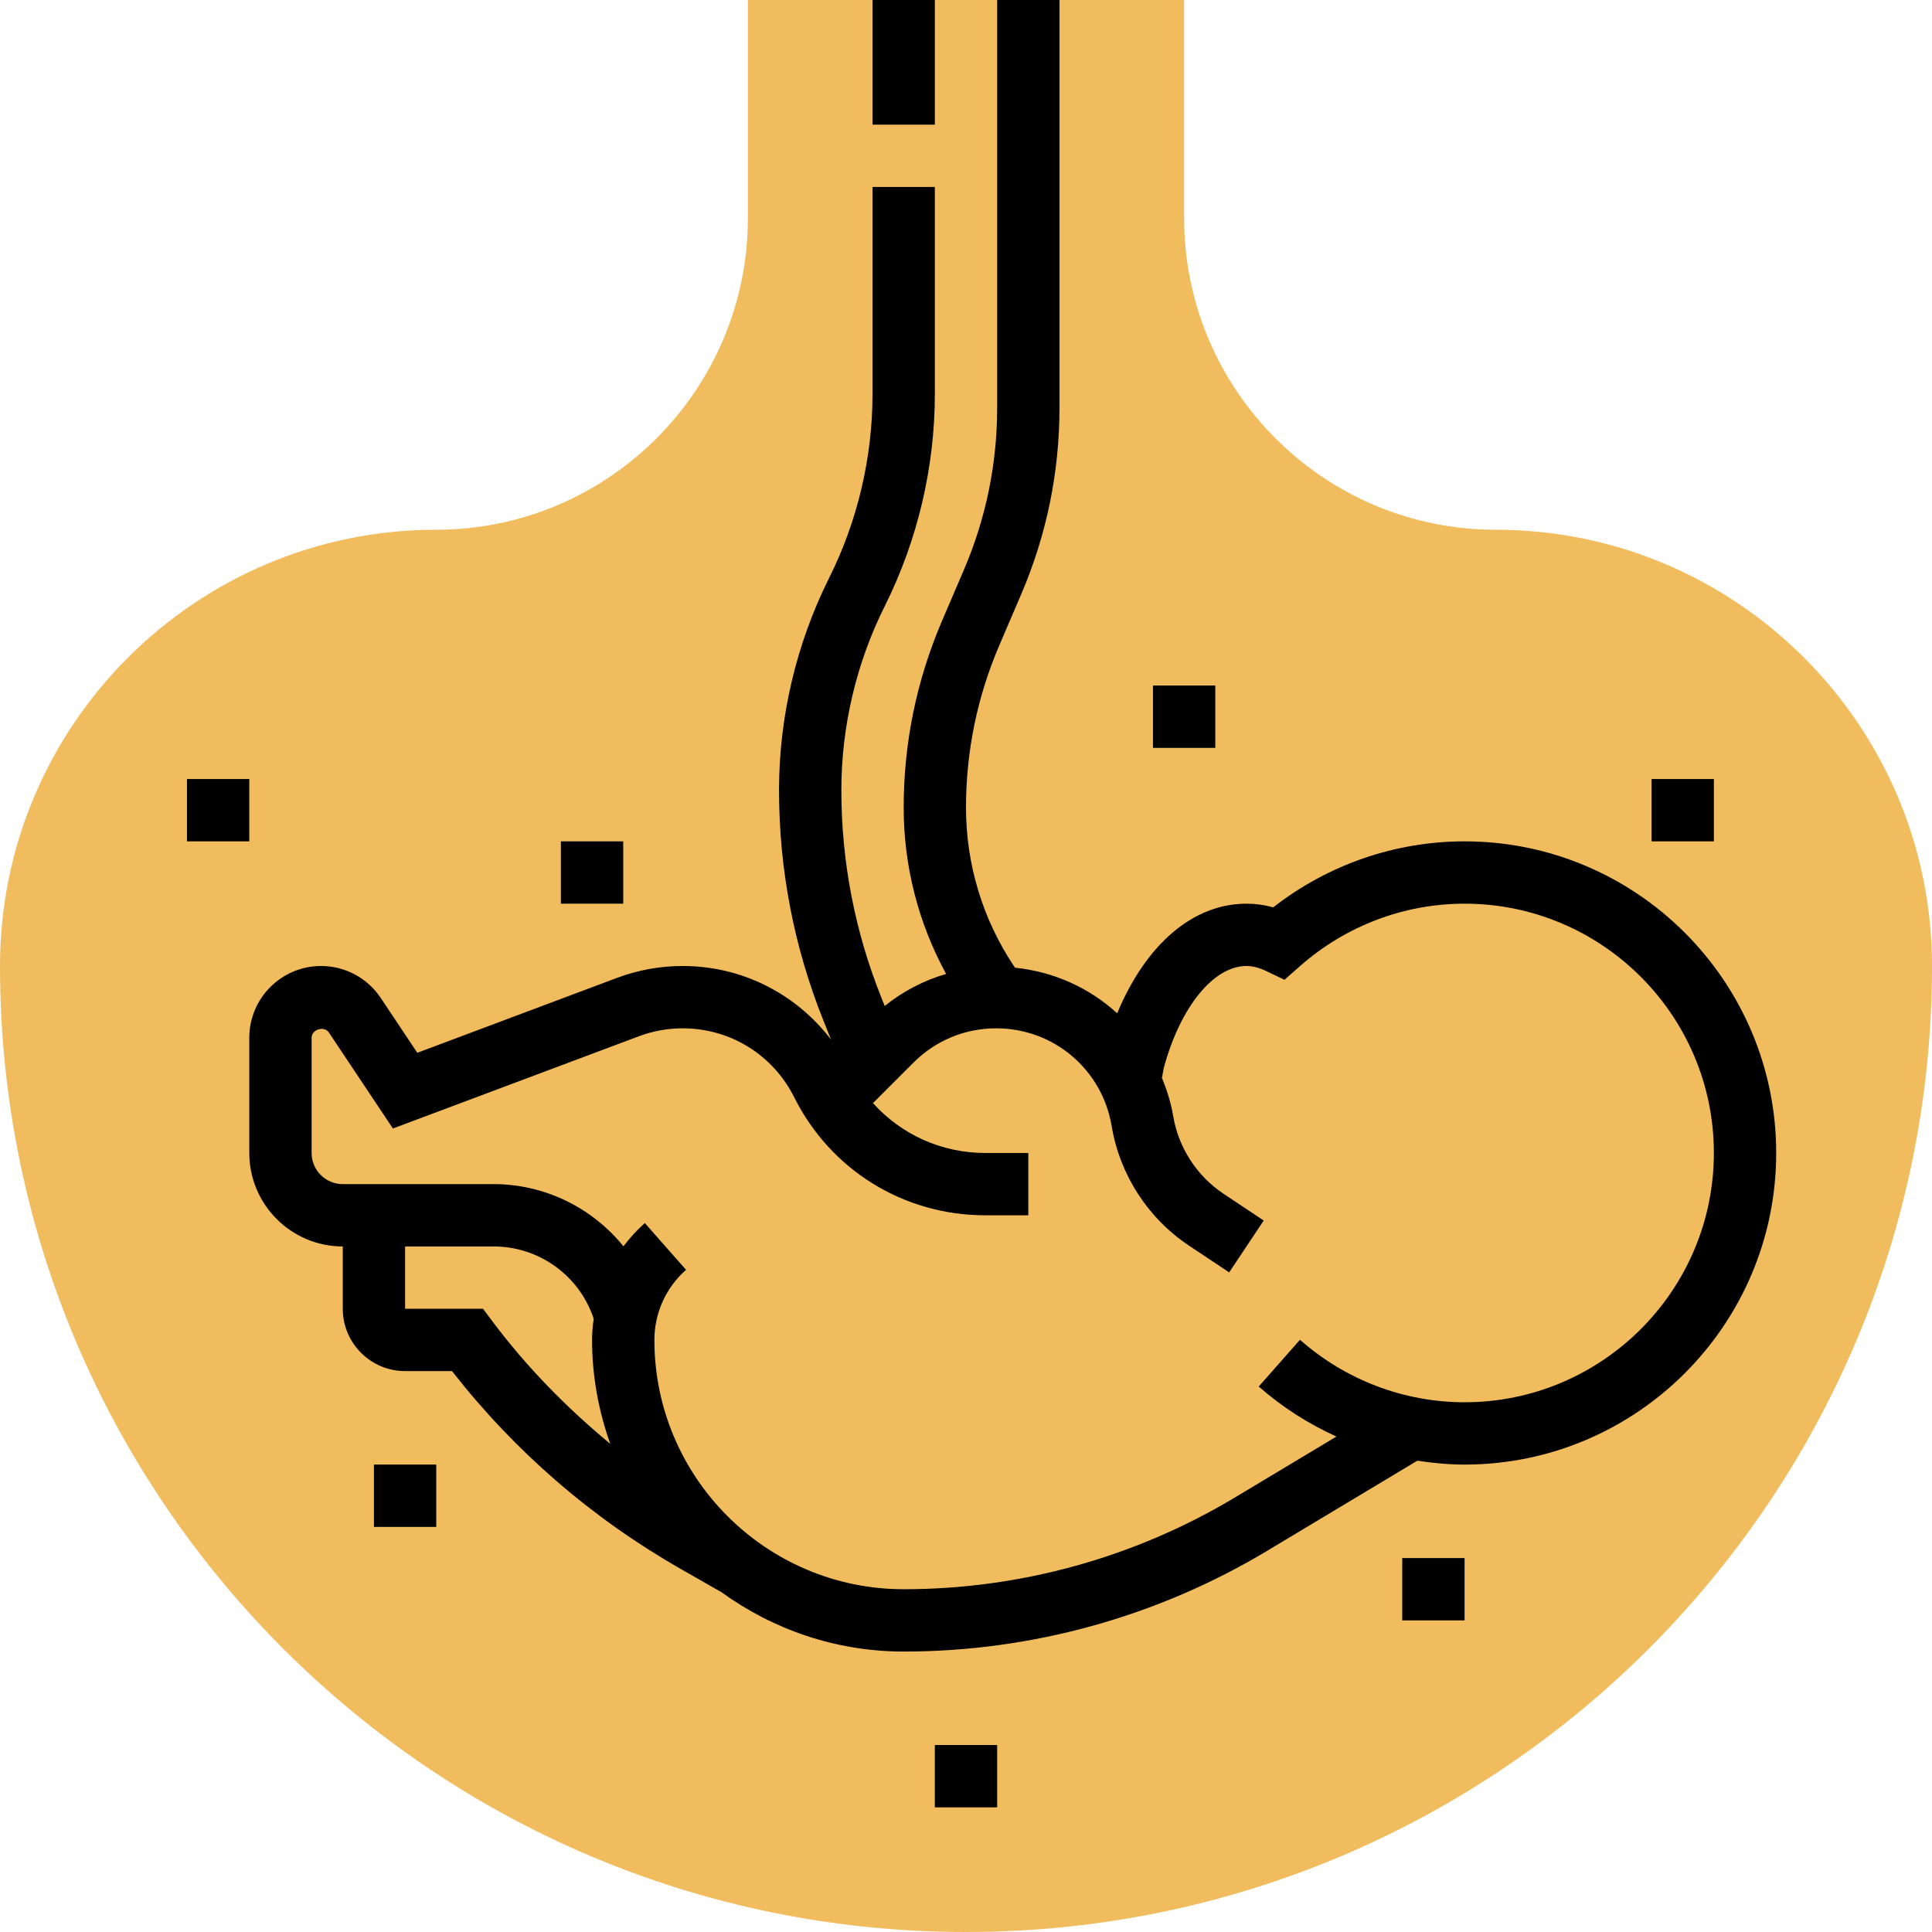
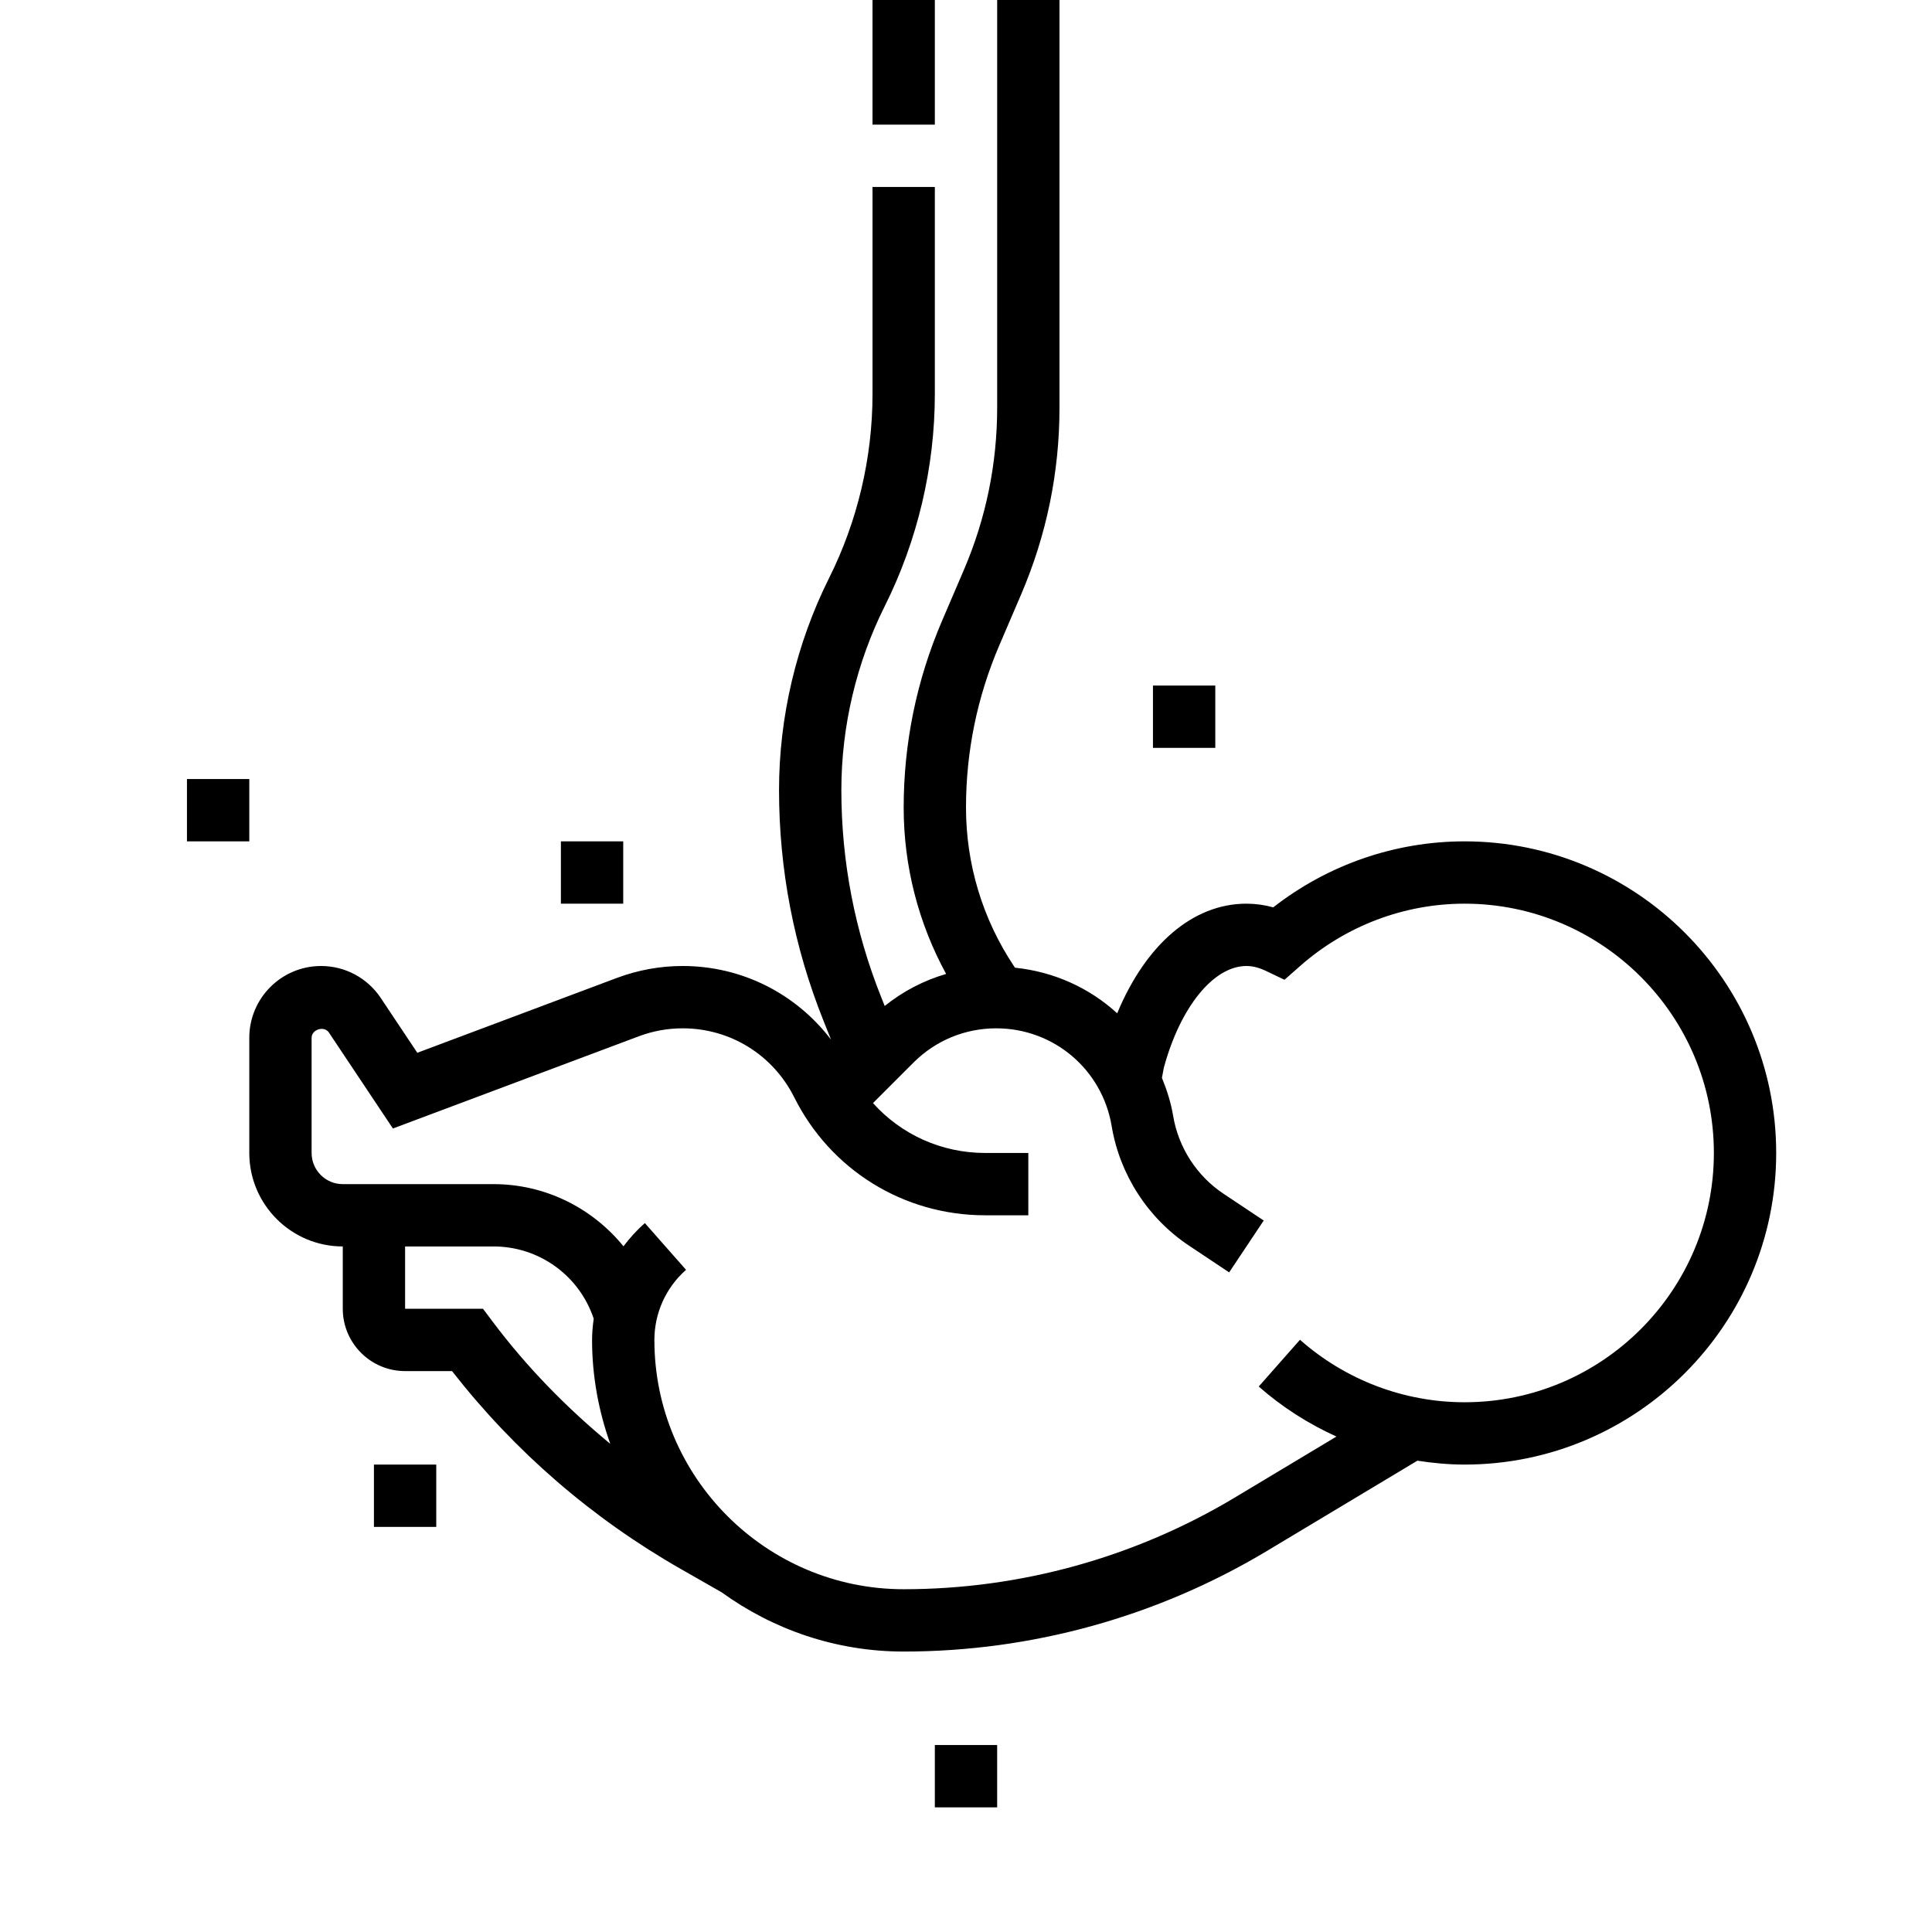
<svg xmlns="http://www.w3.org/2000/svg" version="1.1" id="Capa_1" x="0px" y="0px" viewBox="0 0 496 496" style="enable-background:new 0 0 496 496;" xml:space="preserve">
-   <path style="fill:#F0BC5E;" d="M248,496C111.248,496,0,384.752,0,248c0-61.76,50.24-112,112-112c44.112,0,80-35.888,80-80V0h112v56  c0,44.112,35.888,80,80,80c61.76,0,112,50.24,112,112C496,384.752,384.752,496,248,496z" />
  <path d="M376,216c-17.824,0-35.08,5.984-49.12,16.944c-2.288-0.632-4.584-0.944-6.88-0.944c-13.736,0-25.832,10.464-33.184,28.144  c-7.104-6.504-16.2-10.672-26.24-11.712l-0.232-0.344c-8.08-12.104-12.344-26.2-12.344-40.76c0-14.392,2.872-28.4,8.536-41.616  l5.624-13.12c6.528-15.224,9.84-31.352,9.84-47.92V0h-16v104.672c0,14.392-2.872,28.4-8.536,41.616l-5.624,13.12  c-6.528,15.224-9.84,31.352-9.84,47.92c0,15.032,3.768,29.64,10.896,42.712c-5.736,1.672-11.048,4.432-15.768,8.224l-0.856-2.152  C219.456,239.08,216,221.16,216,202.832c0-16.32,3.856-32.664,11.16-47.256c8.392-16.8,12.84-35.624,12.84-54.408V48h-16v53.168  c0,16.32-3.856,32.664-11.16,47.256c-8.392,16.8-12.84,35.624-12.84,54.408c0,20.368,3.832,40.288,11.408,59.208l1.952,4.88  c-8.984-11.8-22.864-18.92-38.104-18.92c-5.768,0-11.44,1.032-16.864,3.056l-51.256,19.224l-9.384-14.072  C94.328,251.072,88.6,248,82.424,248C72.264,248,64,256.264,64,266.424V296c0,13.232,10.768,24,24,24v16c0,8.824,7.176,16,16,16  h12.048c16.136,20.656,35.864,37.736,58.712,50.792l10.504,6C198.432,418.312,214.544,424,232,424  c32.84,0,65.104-8.936,93.272-25.832L363.88,375c3.992,0.616,8.04,1,12.12,1c44.112,0,80-35.888,80-80S420.112,216,376,216z   M126.4,339.2L124,336h-20v-16h22.704c11.68,0,22.008,7.448,25.712,18.528h0.008C152.176,340.336,152,342.152,152,344  c0,9.36,1.704,18.312,4.672,26.672C145.456,361.408,135.24,350.992,126.4,339.2z M376,360c-15.528,0-30.536-5.696-42.256-16.04  l-10.592,12c6.024,5.312,12.776,9.584,19.952,12.848l-26.064,15.64C291.352,399.848,261.944,408,232,408c-35.288,0-64-28.712-64-64  c0-6.888,2.96-13.448,8.128-18l-10.576-12c-2.048,1.808-3.872,3.816-5.488,5.96c-8.024-9.856-20.104-15.96-33.36-15.96H88  c-4.416,0-8-3.584-8-8v-29.576c0-2.152,3.24-3.144,4.44-1.344l16.432,24.64l63.144-23.68c3.608-1.352,7.4-2.04,11.24-2.04  c12.208,0,23.184,6.792,28.648,17.712C213.248,300.392,232.032,312,252.92,312H264v-16h-11.08c-11.216,0-21.56-4.744-28.8-12.808  l10.384-10.384c5.68-5.68,13.224-8.808,21.256-8.808c14.752,0,27.216,10.56,29.64,25.12c2.088,12.472,9.304,23.64,19.824,30.648  l10.336,6.888l8.872-13.312l-10.336-6.888c-6.848-4.56-11.552-11.84-12.912-19.968c-0.568-3.44-1.624-6.664-2.88-9.768l0.488-2.624  C303.04,258.488,311.56,248,320,248c1.592,0,3.224,0.416,4.992,1.256l4.776,2.28l3.976-3.504C345.464,237.696,360.472,232,376,232  c35.288,0,64,28.712,64,64S411.288,360,376,360z" />
  <rect x="224" width="16" height="32" />
-   <rect x="360" y="400" width="16" height="16" />
-   <rect x="424" y="200" width="16" height="16" />
  <rect x="296" y="176" width="16" height="16" />
  <rect x="144" y="216" width="16" height="16" />
  <rect x="96" y="376" width="16" height="16" />
  <rect x="240" y="448" width="16" height="16" />
  <rect x="48" y="200" width="16" height="16" />
  <g>
</g>
  <g>
</g>
  <g>
</g>
  <g>
</g>
  <g>
</g>
  <g>
</g>
  <g>
</g>
  <g>
</g>
  <g>
</g>
  <g>
</g>
  <g>
</g>
  <g>
</g>
  <g>
</g>
  <g>
</g>
  <g>
</g>
</svg>